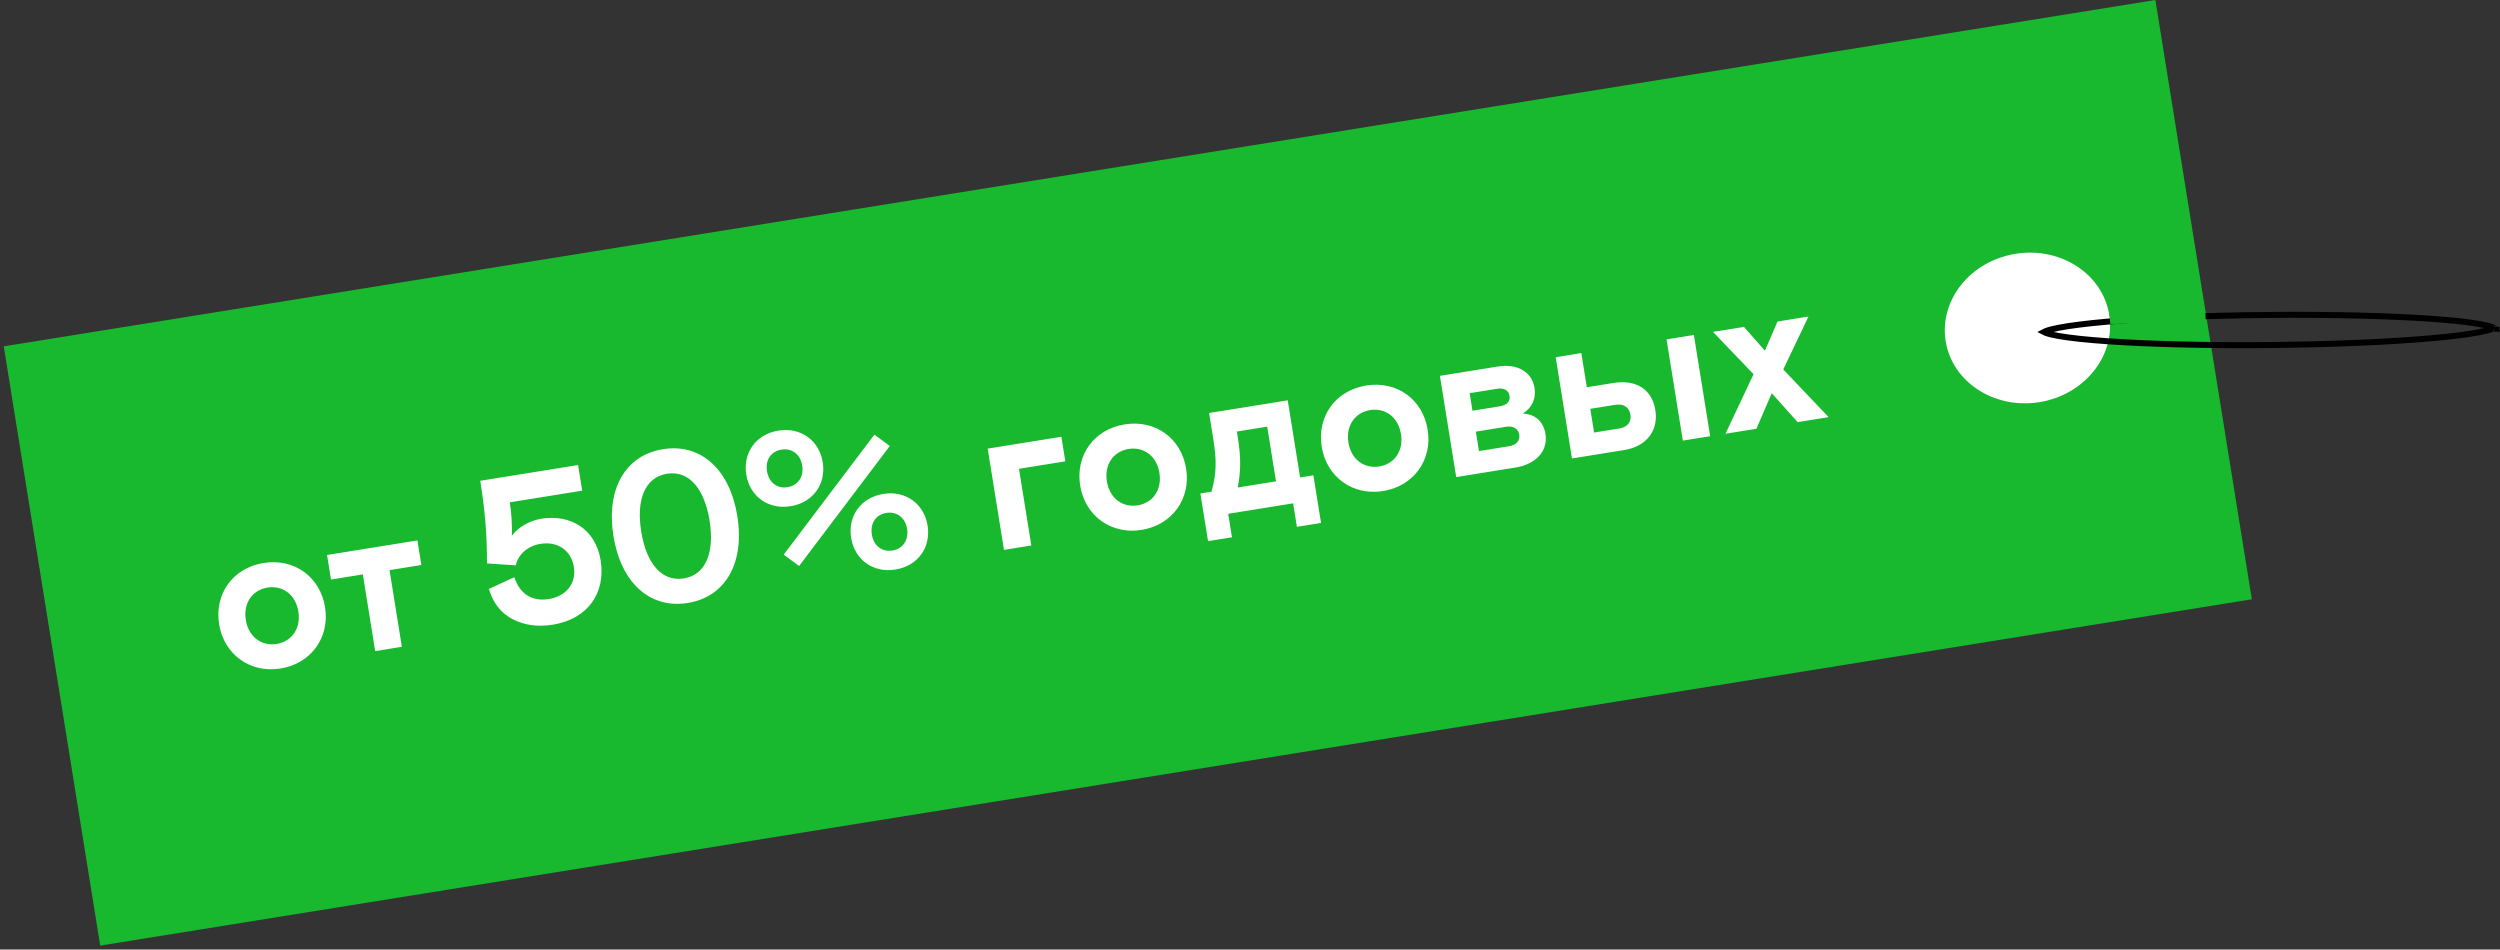
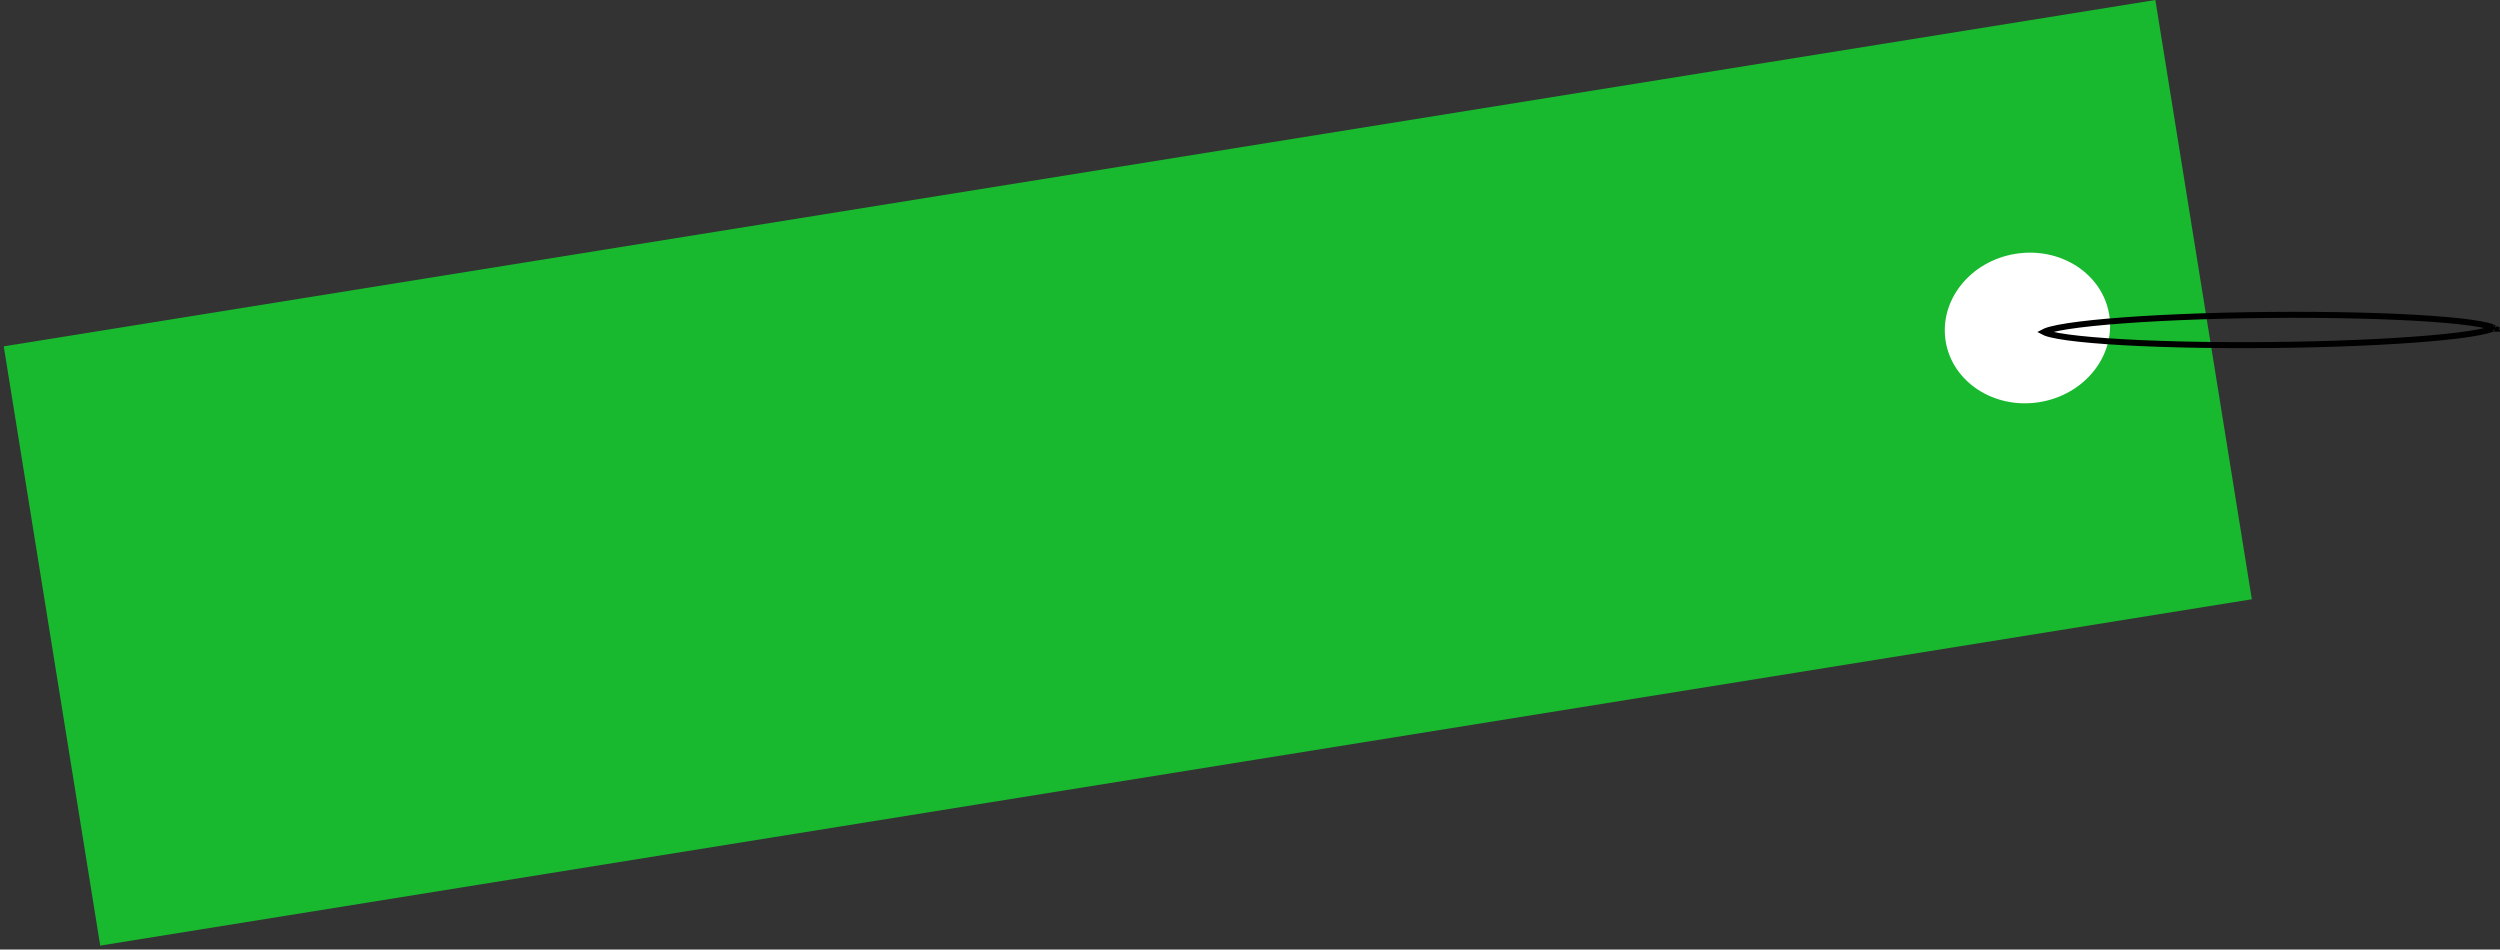
<svg xmlns="http://www.w3.org/2000/svg" width="416" height="158" viewBox="0 0 416 158" fill="none">
  <rect x="0" y="0" width="416" height="158" fill="#333333" stroke="none" />
  <rect x="0.625" y="57.63" width="362.637" height="101" transform="rotate(-9.144 0.625 57.63)" fill="#18B92F" />
-   <path d="M36.461 103.88C37.268 108.892 41.606 112.058 46.689 111.24C51.771 110.422 54.897 106.054 54.09 101.043C53.278 95.996 48.981 92.859 43.863 93.682C38.745 94.506 35.649 98.833 36.461 103.88ZM49.648 101.758C50.099 104.566 48.554 106.747 46.031 107.153C43.507 107.559 41.356 105.973 40.904 103.165C40.452 100.357 41.997 98.176 44.52 97.77C47.044 97.364 49.196 98.95 49.648 101.758ZM62.429 108.342L66.871 107.627L64.817 94.867L70.113 94.015L69.456 89.927L54.421 92.347L55.079 96.435L60.375 95.582L62.429 108.342ZM96.19 77.383L79.912 80.004C80.65 84.589 81.053 88.68 81.031 93.752L85.823 94.075C86.224 92.26 87.818 90.837 89.915 90.499C92.9 90.019 95.063 91.676 95.492 94.342C95.921 97.007 94.305 99.2 91.284 99.686C88.441 100.144 86.425 98.719 85.593 96.045L81.351 98.004C82.059 100.369 83.388 102.051 85.335 103.051C87.283 104.05 89.518 104.346 91.971 103.952C97.906 102.996 100.807 98.591 99.949 93.26C99.091 87.928 94.843 85.549 90.08 86.316C88.054 86.642 86.16 87.786 85.176 89.147C85.228 87.206 85.108 85.329 84.828 83.588L96.877 81.648L96.19 77.383ZM102.078 89.198C103.331 96.982 108.153 101.347 114.445 100.334C120.736 99.322 123.945 93.663 122.692 85.88C121.439 78.096 116.616 73.731 110.325 74.743C104.034 75.756 100.825 81.414 102.078 89.198ZM118.072 86.623C118.918 91.884 117.483 95.652 113.787 96.247C110.09 96.842 107.545 93.715 106.698 88.454C105.851 83.194 107.287 79.426 110.983 78.831C114.68 78.236 117.225 81.363 118.072 86.623ZM124.179 78.968C124.757 82.557 127.787 84.841 131.554 84.234C135.322 83.628 137.481 80.509 136.904 76.919C136.326 73.33 133.296 71.046 129.529 71.652C125.761 72.259 123.602 75.378 124.179 78.968ZM133.491 77.469C133.789 79.317 132.787 80.791 131.045 81.071C129.303 81.352 127.924 80.261 127.627 78.413C127.324 76.529 128.296 75.096 130.038 74.816C131.78 74.535 133.188 75.585 133.491 77.469ZM132.973 94.18L148.063 74.212L145.499 72.327L130.408 92.295L132.973 94.18ZM141.628 89.505C142.205 93.094 145.235 95.378 149.002 94.772C152.77 94.165 154.93 91.046 154.352 87.457C153.774 83.867 150.745 81.583 146.977 82.189C143.21 82.796 141.05 85.915 141.628 89.505ZM150.94 88.006C151.237 89.854 150.235 91.328 148.493 91.608C146.752 91.889 145.373 90.798 145.075 88.95C144.772 87.066 145.745 85.633 147.486 85.353C149.228 85.073 150.637 86.122 150.94 88.006ZM167.063 91.5L171.612 90.767L169.559 78.008L177.271 76.766L176.613 72.679L164.351 74.653L167.063 91.5ZM179.742 80.817C180.549 85.829 184.887 88.995 189.97 88.177C195.052 87.359 198.178 82.991 197.371 77.98C196.559 72.932 192.261 69.796 187.143 70.619C182.025 71.443 178.93 75.77 179.742 80.817ZM192.928 78.695C193.38 81.502 191.835 83.684 189.312 84.09C186.788 84.496 184.637 82.91 184.185 80.102C183.733 77.294 185.278 75.113 187.801 74.707C190.325 74.3 192.476 75.887 192.928 78.695ZM201.019 90.045L205 89.404L204.37 85.495L215.175 83.755L215.805 87.665L219.821 87.019L218.545 79.093L216.341 79.447L214.276 66.617L201.197 68.722L201.877 72.951C202.192 74.906 202.331 76.452 202.271 77.665C202.247 78.872 202.032 80.256 201.591 81.822L199.743 82.119L201.019 90.045ZM205.963 81.118C206.457 78.522 206.529 76.25 205.979 72.838L205.814 71.807L210.861 70.995L212.325 80.094L205.963 81.118ZM219.935 74.347C220.742 79.359 225.081 82.526 230.163 81.708C235.246 80.889 238.371 76.521 237.565 71.51C236.752 66.463 232.455 63.326 227.337 64.15C222.219 64.973 219.123 69.3 219.935 74.347ZM233.122 72.225C233.574 75.033 232.029 77.214 229.505 77.62C226.982 78.026 224.83 76.44 224.378 73.632C223.926 70.824 225.471 68.643 227.995 68.237C230.518 67.831 232.67 69.417 233.122 72.225ZM242.313 79.387L252.158 77.802C255.606 77.248 257.619 75.028 257.167 72.22C256.824 70.087 255.433 68.925 253.41 68.813C254.865 67.886 255.643 66.376 255.351 64.563C254.922 61.897 252.503 60.463 249.269 60.984L239.601 62.54L242.313 79.387ZM245.02 68.341L244.551 65.426L249.136 64.688C250.273 64.505 251.04 64.965 251.183 65.854C251.338 66.813 250.742 67.42 249.605 67.603L245.02 68.341ZM246.101 75.058L245.581 71.824L250.628 71.011C251.801 70.823 252.65 71.342 252.81 72.338C252.965 73.297 252.321 74.057 251.148 74.246L246.101 75.058ZM261.577 76.287L270.249 74.891C274.052 74.278 275.991 71.596 275.447 68.22C274.904 64.843 272.327 63.107 268.453 63.73L264.046 64.44L263.13 58.753L258.865 59.439L261.577 76.287ZM265.258 71.975L264.623 68.029L268.817 67.354C270.204 67.131 271.117 67.823 271.306 68.996C271.495 70.169 270.839 71.076 269.452 71.299L265.258 71.975ZM277.312 56.47L280.023 73.317L284.573 72.585L281.861 55.738L277.312 56.47ZM300.932 52.668L295.778 53.498L293.679 58.357L290.198 54.396L285.044 55.225L291.793 62.27L287.116 72.176L292.27 71.346L294.818 65.43L299.129 70.242L304.283 69.412L296.734 61.475L300.932 52.668Z" fill="white" />
  <ellipse cx="337.367" cy="54.577" rx="13.784" ry="12.5" transform="rotate(-9.144 337.367 54.577)" fill="white" />
  <path d="M415.212 54.451C415.212 54.451 415.211 54.453 415.208 54.455C415.21 54.453 415.212 54.451 415.212 54.451ZM414.723 54.439C414.854 54.488 414.955 54.534 415.033 54.575C414.955 54.617 414.852 54.665 414.72 54.717C414.254 54.9 413.539 55.088 412.582 55.275C410.676 55.647 407.902 55.993 404.457 56.296C397.571 56.9 388.052 57.321 377.535 57.415C367.018 57.509 357.505 57.258 350.629 56.777C347.189 56.536 344.421 56.239 342.521 55.901C341.568 55.732 340.856 55.556 340.394 55.381C340.263 55.332 340.161 55.286 340.084 55.245C340.162 55.203 340.265 55.155 340.396 55.103C340.862 54.92 341.577 54.732 342.534 54.545C344.441 54.174 347.214 53.827 350.66 53.525C357.546 52.921 367.065 52.5 377.582 52.406C388.099 52.312 397.612 52.562 404.488 53.043C407.928 53.284 410.696 53.581 412.595 53.919C413.549 54.088 414.26 54.264 414.723 54.439ZM339.907 55.125C339.907 55.125 339.908 55.126 339.91 55.129C339.908 55.126 339.907 55.125 339.907 55.125ZM339.905 55.369C339.905 55.369 339.906 55.368 339.908 55.365C339.906 55.368 339.905 55.369 339.905 55.369ZM415.206 54.692C415.209 54.694 415.21 54.696 415.21 54.696C415.209 54.696 415.208 54.694 415.206 54.692Z" stroke="black" />
-   <path d="M351.107 53.144L366.994 52.501" stroke="#18B92F" stroke-width="1.6" />
</svg>